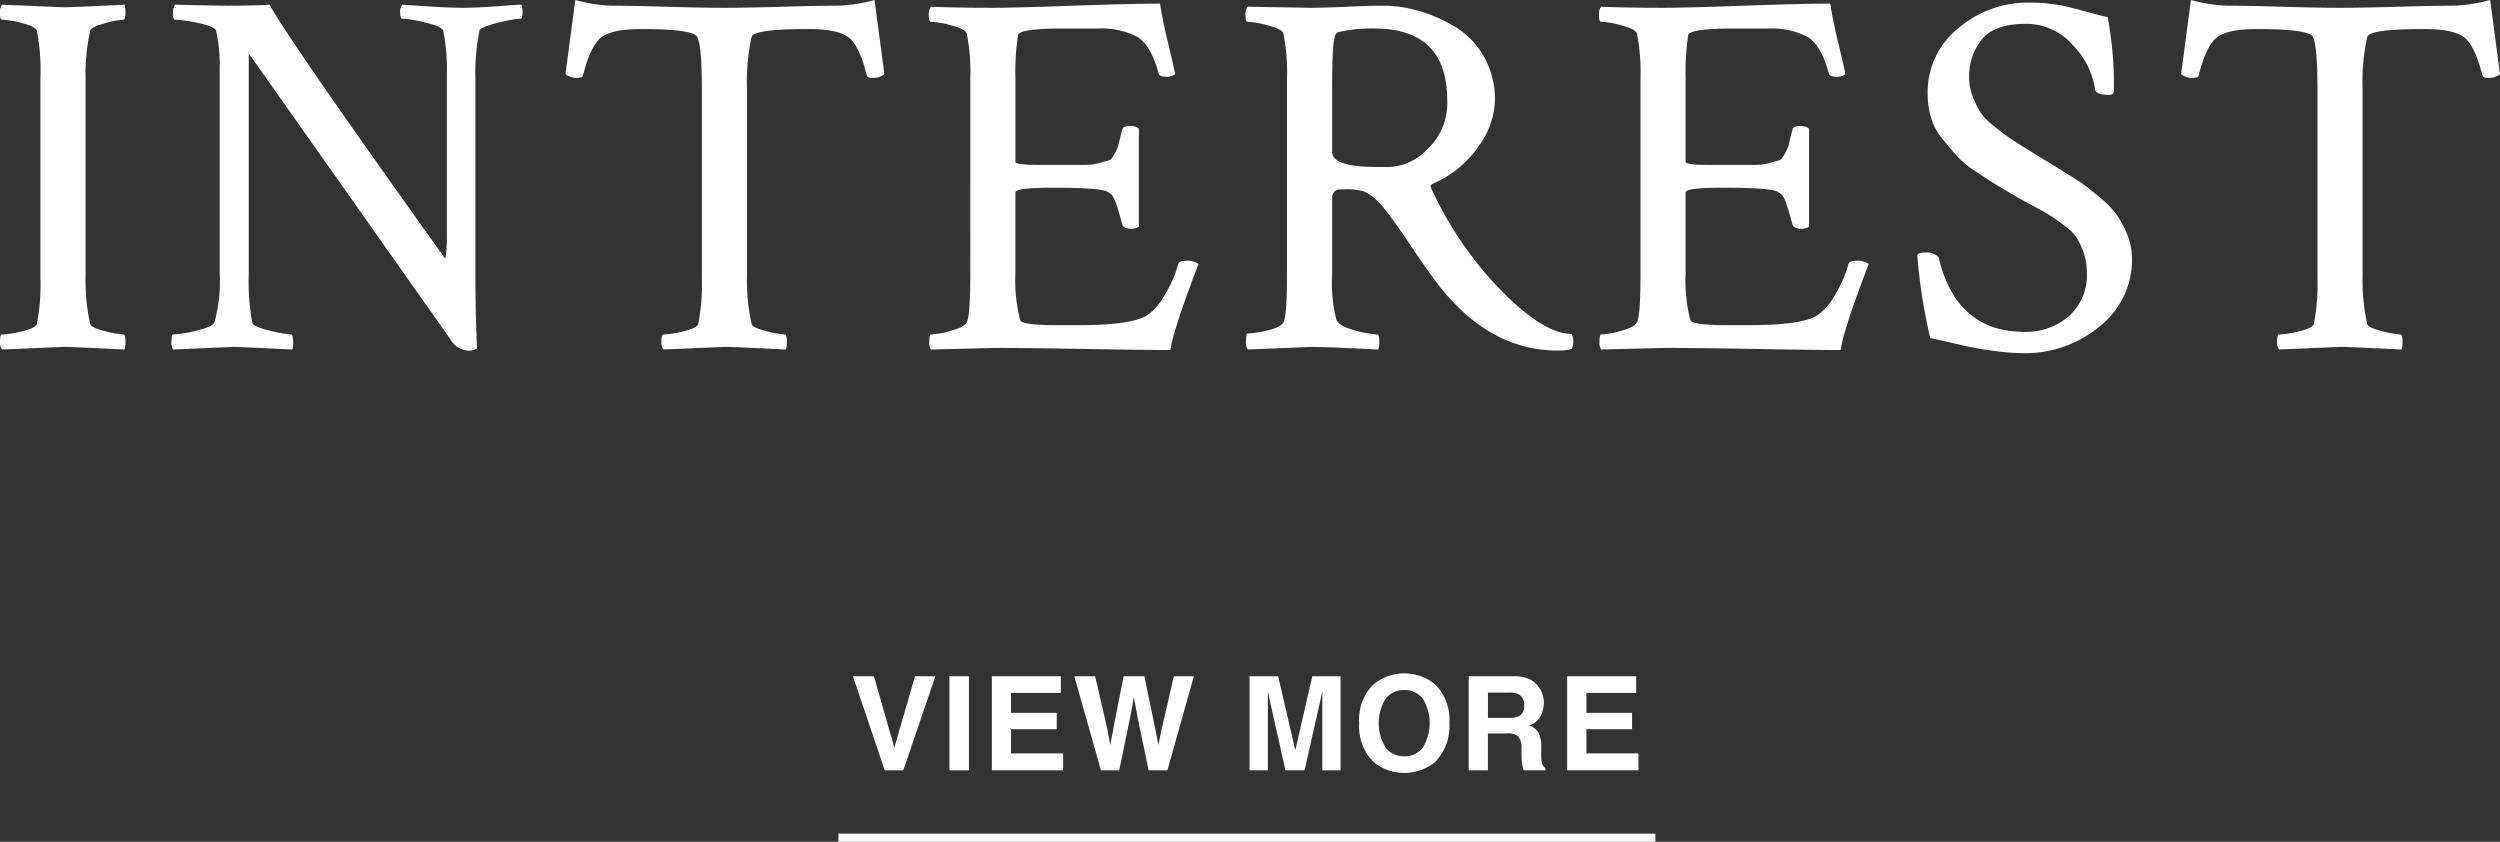
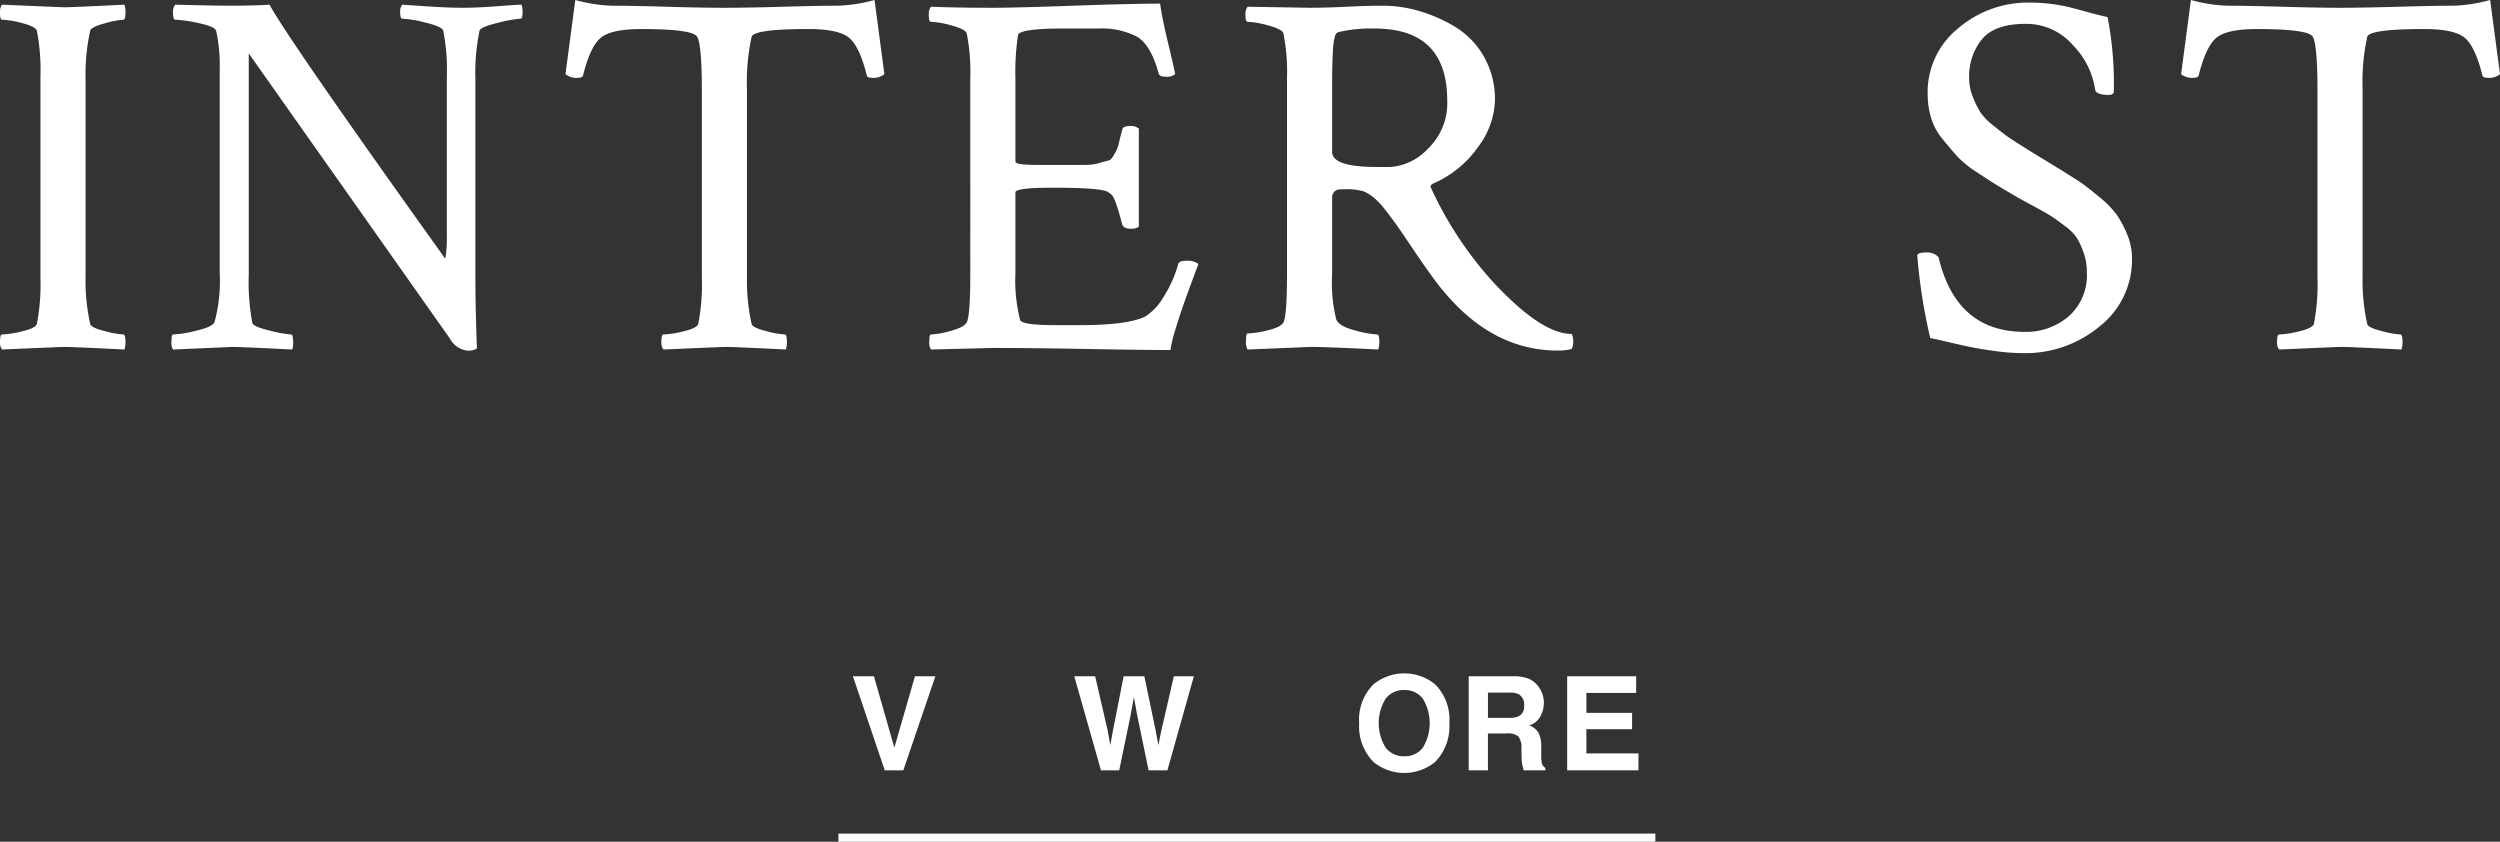
<svg xmlns="http://www.w3.org/2000/svg" id="レイヤー_1" data-name="レイヤー 1" viewBox="0 0 306.023 103.037">
  <rect x="0" y="0" width="306.023" height="103.037" fill="#333333" stroke="none" />
  <defs>
    <style>.cls-1{fill:#fff;}.cls-2{fill:none;stroke:#fff;stroke-miterlimit:10;}</style>
  </defs>
  <title>ttl_interest_white</title>
  <path class="cls-1" d="M4.951,9.395a25.161,25.161,0,0,0-.444-5.649q-.19-.507-1.809-.92A10.879,10.879,0,0,0,.254,2.412C.084,2.412,0,2.138,0,1.587A1.471,1.471,0,0,1,.254.571Q7.553.891,7.871.889q1.015,0,7.363-.317a3.055,3.055,0,0,1,.127.952c0,.594-.085.889-.254.889a10.693,10.693,0,0,0-2.285.444q-1.651.445-1.777.889a24.559,24.559,0,0,0-.571,5.903V33.77a24.536,24.536,0,0,0,.571,5.903q.127.445,1.777.857a11.306,11.306,0,0,0,2.285.412q.253,0,.254.952a2.812,2.812,0,0,1-.127.889q-6.348-.316-7.363-.317-.318,0-7.617.317A1.348,1.348,0,0,1,0,41.831c0-.592.084-.889.254-.889a11.726,11.726,0,0,0,2.444-.381q1.619-.381,1.809-.889a25.149,25.149,0,0,0,.444-5.649Z" />
  <path class="cls-1" d="M54.699,9.331a24.765,24.765,0,0,0-.444-5.586q-.19-.507-2.19-.983a14.314,14.314,0,0,0-2.825-.477c-.17,0-.254-.243-.254-.73a1.41,1.41,0,0,1,.254-.984Q50.065.636,52.541.794q2.476.158,4.189.158,1.649,0,4.158-.19Q63.395.571,63.84.571a3.069,3.069,0,0,1,.127.952q0,.762-.254.762a15.927,15.927,0,0,0-2.761.508q-2.128.51-2.253.952a25.419,25.419,0,0,0-.508,5.903V33.77q0,3.938.19,8.887a1.868,1.868,0,0,1-1.206.254,2.736,2.736,0,0,1-2.095-1.46L30.451,6.538V33.643a26.729,26.729,0,0,0,.444,5.903q.126.445,2.126.921a14.747,14.747,0,0,0,2.634.476c.127,0,.2.254.222.762a2.902,2.902,0,0,1-.095,1.079q-6.349-.316-7.3-.317l-7.3.317a1.507,1.507,0,0,1-.19-.952c0-.592.063-.889.19-.889a14.261,14.261,0,0,0,2.888-.476q2-.476,2.19-1.048a18.926,18.926,0,0,0,.635-5.967V8.506a19.449,19.449,0,0,0-.444-4.761q-.19-.507-2.158-.92a15.797,15.797,0,0,0-2.856-.413c-.17,0-.254-.264-.254-.793A1.531,1.531,0,0,1,21.438.571q4.951.129,6.475.127,3.3,0,5.078-.127Q35.338,4.89,54.509,31.675a15.232,15.232,0,0,0,.19-2.603Z" />
  <path class="cls-1" d="M81.563.825q4.348.129,7.142.127,2.792,0,7.173-.127,4.38-.126,6.792-.127A19.265,19.265,0,0,0,107.05,0l1.206,9.077a2.113,2.113,0,0,1-1.523.444c-.381,0-.593-.104-.635-.317q-.89-3.554-2.19-4.602-1.302-1.047-4.919-1.048-6.729,0-6.982.952a25.559,25.559,0,0,0-.571,6.348v22.915a24.536,24.536,0,0,0,.571,5.903q.126.445,1.777.857a11.295,11.295,0,0,0,2.285.412c.168,0,.254.317.254.952a2.826,2.826,0,0,1-.127.889q-6.349-.316-7.363-.317-.319,0-7.617.317a1.345,1.345,0,0,1-.254-.952c0-.592.084-.889.254-.889a11.724,11.724,0,0,0,2.443-.381q1.619-.381,1.81-.889a25.178,25.178,0,0,0,.444-5.649V11.045q0-5.522-.571-6.538-.509-.952-6.855-.952-3.618,0-4.92,1.048Q72.264,5.65,71.376,9.204c-.043.213-.254.317-.635.317a2.108,2.108,0,0,1-1.523-.444L70.424,0a19.241,19.241,0,0,0,4.38.698Q77.215.698,81.563.825Z" />
  <path class="cls-1" d="M121.505.952q2.856,0,9.902-.254,7.046-.252,10.601-.254.253,1.843.983,4.856.73,3.015.857,3.776a1.6,1.6,0,0,1-1.143.317q-.826,0-.889-.444-.952-3.489-2.666-4.475a9.458,9.458,0,0,0-4.697-.984h-4.253q-5.46,0-5.586.825a30.087,30.087,0,0,0-.317,5.332V19.805q0,.381,2.729.381h5.935a6.114,6.114,0,0,0,1.683-.254q.888-.252,1.143-.317c.168-.041.391-.317.666-.825a4.465,4.465,0,0,0,.477-1.11q.062-.349.444-1.81c.042-.295.359-.444.952-.444a1.499,1.499,0,0,1,1.079.317V27.739a1.468,1.468,0,0,1-1.016.254c-.551,0-.889-.168-1.016-.508q-.445-1.714-.762-2.57a3.769,3.769,0,0,0-.477-1.016,3.848,3.848,0,0,0-.539-.413q-.826-.507-6.729-.508-4.57,0-4.57.571v9.839a19.952,19.952,0,0,0,.571,5.776q.19.636,4.316.635h3.047q5.903,0,7.998-1.079a6.857,6.857,0,0,0,2.126-2.253,14.766,14.766,0,0,0,1.873-4.158q.126-.381.889-.381a2.331,2.331,0,0,1,1.587.381q-.319.826-.984,2.635-.666,1.809-1.047,2.92-.381,1.11-.825,2.57a15.714,15.714,0,0,0-.571,2.412q-3.237,0-10.22-.127-6.984-.127-11.426-.127l-7.681.19a1.656,1.656,0,0,1-.19-1.016c0-.549.063-.825.19-.825a10.146,10.146,0,0,0,2.443-.444q1.619-.442,1.937-1.016.443-.762.444-5.967V9.521a24.002,24.002,0,0,0-.444-5.459q-.19-.507-1.873-.952a11.006,11.006,0,0,0-2.507-.444c-.17,0-.254-.254-.254-.762a1.596,1.596,0,0,1,.254-1.079Q117.251.954,121.505.952Z" />
  <path class="cls-1" d="M169.285.698a15.949,15.949,0,0,1,4.38.635,18.905,18.905,0,0,1,4.38,1.904,10.084,10.084,0,0,1,3.555,3.618,10.491,10.491,0,0,1,1.396,5.459,9.96,9.96,0,0,1-2,5.586,13.064,13.064,0,0,1-5.427,4.507q-.635.255-.381.635a45.133,45.133,0,0,0,7.3,11.172q6.094,6.665,9.902,6.665a1.965,1.965,0,0,1,.19.889,2.12,2.12,0,0,1-.19.952,6.617,6.617,0,0,1-1.714.19q-8.888,0-15.425-9.141-1.016-1.395-2.317-3.332-1.302-1.937-1.904-2.793-.604-.857-1.396-1.873a10.596,10.596,0,0,0-1.396-1.523,5.707,5.707,0,0,0-1.301-.825,7.661,7.661,0,0,0-2.349-.254,6.572,6.572,0,0,0-.762.032.899.899,0,0,0-.508.285,1.036,1.036,0,0,0-.254.762v9.331a18.449,18.449,0,0,0,.508,5.522q.317.826,2.253,1.333a12.567,12.567,0,0,0,2.761.508c.168,0,.254.297.254.889a3.055,3.055,0,0,1-.127.952q-6.348-.316-8.252-.317l-7.744.317a1.983,1.983,0,0,1-.19-1.143c0-.549.063-.825.19-.825a11.386,11.386,0,0,0,2.476-.381q1.586-.381,1.904-.952.443-.762.444-5.967V9.521a24.002,24.002,0,0,0-.444-5.459q-.19-.507-1.873-.952a11.014,11.014,0,0,0-2.507-.444q-.254,0-.254-.762a1.598,1.598,0,0,1,.254-1.079l7.617.127q1.904,0,4.507-.127Q167.444.699,169.285.698Zm-1.016,2.793a17.341,17.341,0,0,0-4.443.444c-.169.043-.307.201-.413.477a8.291,8.291,0,0,0-.254,1.904Q163.064,7.808,163.064,10.918v7.681q0,1.843,5.522,1.841h1.587a6.921,6.921,0,0,0,4.602-2.222,7.69,7.69,0,0,0,2.38-5.903Q177.156,3.493,168.269,3.491Z" />
-   <path class="cls-1" d="M203.544.952q2.856,0,9.902-.254,7.046-.252,10.601-.254.253,1.843.984,4.856.729,3.015.856,3.776a1.599,1.599,0,0,1-1.143.317q-.825,0-.889-.444-.952-3.489-2.666-4.475a9.457,9.457,0,0,0-4.697-.984h-4.253q-5.459,0-5.586.825a30.134,30.134,0,0,0-.317,5.332V19.805q0,.381,2.729.381H215.002a6.107,6.107,0,0,0,1.682-.254q.888-.252,1.143-.317c.169-.041.391-.317.667-.825a4.451,4.451,0,0,0,.476-1.11q.063-.349.444-1.81c.042-.295.359-.444.952-.444a1.498,1.498,0,0,1,1.079.317V27.739a1.467,1.467,0,0,1-1.016.254c-.55,0-.889-.168-1.016-.508q-.445-1.714-.762-2.57a3.78,3.78,0,0,0-.476-1.016,3.902,3.902,0,0,0-.54-.413q-.825-.507-6.729-.508-4.57,0-4.57.571v9.839a19.952,19.952,0,0,0,.571,5.776q.19.636,4.316.635h3.047q5.903,0,7.998-1.079a6.862,6.862,0,0,0,2.127-2.253,14.765,14.765,0,0,0,1.872-4.158q.127-.381.889-.381a2.33,2.33,0,0,1,1.587.381q-.318.826-.983,2.635-.666,1.809-1.048,2.92-.381,1.11-.825,2.57a15.828,15.828,0,0,0-.571,2.412q-3.237,0-10.22-.127-6.983-.127-11.426-.127l-7.681.19a1.656,1.656,0,0,1-.19-1.016c0-.549.063-.825.19-.825a10.148,10.148,0,0,0,2.444-.444q1.619-.442,1.936-1.016.444-.762.444-5.967V9.521a23.974,23.974,0,0,0-.444-5.459q-.19-.507-1.872-.952a11.013,11.013,0,0,0-2.508-.444q-.254,0-.254-.762a1.598,1.598,0,0,1,.254-1.079Q199.291.954,203.544.952Z" />
  <path class="cls-1" d="M235.963,11.489A10.015,10.015,0,0,1,239.708,3.46,13.124,13.124,0,0,1,248.404.317a20.8,20.8,0,0,1,2.634.159,19.694,19.694,0,0,1,2.031.349q.793.19,2.285.604,1.49.413,2.634.666a42.876,42.876,0,0,1,.762,9.077c0,.297-.212.444-.635.444q-1.523,0-1.65-.635a9.78,9.78,0,0,0-2.698-5.427A7.537,7.537,0,0,0,247.96,2.92q-3.809,0-5.364,1.904A7.18,7.18,0,0,0,241.041,9.521a6.168,6.168,0,0,0,.444,2.317,12.452,12.452,0,0,0,.889,1.841,7.207,7.207,0,0,0,1.619,1.682q1.174.952,1.714,1.333.538.381,2.158,1.396,1.619,1.017,2.063,1.27.316.19,2.222,1.365,1.904,1.175,2.603,1.65.697.476,2.19,1.714a12.086,12.086,0,0,1,2.158,2.189,13.017,13.017,0,0,1,1.27,2.381,7.517,7.517,0,0,1,.603,2.951,10.343,10.343,0,0,1-3.967,8.348,14.176,14.176,0,0,1-9.299,3.269,25.352,25.352,0,0,1-3.237-.222q-1.714-.224-2.856-.444-1.143-.223-2.888-.635-1.747-.413-2.444-.54A67.808,67.808,0,0,1,234.693,31.294q0-.381,1.016-.381a1.904,1.904,0,0,1,1.587.571Q239.454,40.625,247.833,40.625a8.01,8.01,0,0,0,5.396-1.904,6.72,6.72,0,0,0,2.222-5.396,7.019,7.019,0,0,0-.381-2.349,10.309,10.309,0,0,0-.793-1.777,5.62,5.62,0,0,0-1.46-1.491q-1.047-.794-1.619-1.175t-2.095-1.206q-1.523-.823-2.095-1.143-1.841-1.078-2.571-1.523-.73-.442-2.412-1.555a12.75,12.75,0,0,1-2.444-1.968q-.762-.857-1.777-2.095a7.466,7.466,0,0,1-1.428-2.635A10.216,10.216,0,0,1,235.963,11.489Z" />
  <path class="cls-1" d="M279.331.825q4.348.129,7.142.127,2.792,0,7.173-.127,4.38-.126,6.792-.127A19.265,19.265,0,0,0,304.817,0l1.206,9.077A2.113,2.113,0,0,1,304.5,9.521c-.381,0-.593-.104-.635-.317q-.89-3.554-2.19-4.602-1.302-1.047-4.919-1.048-6.729,0-6.982.952a25.559,25.559,0,0,0-.571,6.348v22.915a24.536,24.536,0,0,0,.571,5.903q.126.445,1.777.857a11.295,11.295,0,0,0,2.285.412c.168,0,.254.317.254.952a2.826,2.826,0,0,1-.127.889q-6.349-.316-7.363-.317-.319,0-7.617.317a1.345,1.345,0,0,1-.254-.952c0-.592.084-.889.254-.889a11.724,11.724,0,0,0,2.443-.381q1.619-.381,1.81-.889a25.178,25.178,0,0,0,.444-5.649V11.045q0-5.522-.571-6.538-.509-.952-6.855-.952-3.618,0-4.92,1.048-1.302,1.047-2.189,4.602c-.043.213-.254.317-.635.317a2.108,2.108,0,0,1-1.523-.444L268.191,0a19.241,19.241,0,0,0,4.38.698Q274.982.698,279.331.825Z" />
  <line class="cls-2" x1="102.631" y1="102.537" x2="202.631" y2="102.537" />
  <path class="cls-1" d="M112,82.779h2.5l-3.926,11.516h-2.273L104.406,82.779h2.57l2.5,8.742Z" />
-   <path class="cls-1" d="M118.609,94.295h-2.391V82.779h2.391Z" />
-   <path class="cls-1" d="M129.854,84.818h-6.094v2.445h5.594v2h-5.594v2.961h6.375v2.07h-8.727V82.779h8.445Z" />
  <path class="cls-1" d="M134.057,82.779l1.521,6.595.331,1.835.332-1.798,1.301-6.632h2.539l1.368,6.594.351,1.836.355-1.765,1.535-6.665h2.45l-3.239,11.516h-2.304l-1.391-6.734-.406-2.227-.406,2.227-1.391,6.734h-2.235L131.502,82.779Z" />
-   <path class="cls-1" d="M160.637,82.779h3.462V94.295h-2.242V86.506q0-.335.008-.941.008-.605.008-.934l-2.182,9.664h-2.339l-2.167-9.664q0,.328.008.934.008.606.008.941v7.789H152.958V82.779H156.46l2.096,9.055Z" />
  <path class="cls-1" d="M175.673,93.271a5.97,5.97,0,0,1-7.547,0,6.209,6.209,0,0,1-1.75-4.75,6.09,6.09,0,0,1,1.75-4.75,5.97,5.97,0,0,1,7.547,0,6.107,6.107,0,0,1,1.742,4.75A6.227,6.227,0,0,1,175.673,93.271Zm-1.504-1.75a5.771,5.771,0,0,0,0-5.996,2.747,2.747,0,0,0-2.27-1.059,2.781,2.781,0,0,0-2.281,1.055,5.71,5.71,0,0,0,0,6,2.781,2.781,0,0,0,2.281,1.055A2.749,2.749,0,0,0,174.169,91.521Z" />
  <path class="cls-1" d="M187.111,83.076a2.845,2.845,0,0,1,1.078.805,3.573,3.573,0,0,1,.579.969,3.222,3.222,0,0,1,.214,1.211,3.457,3.457,0,0,1-.414,1.613,2.315,2.315,0,0,1-1.367,1.121,2.156,2.156,0,0,1,1.129.91,3.799,3.799,0,0,1,.332,1.801v.773a5.764,5.764,0,0,0,.063,1.07.959.959,0,0,0,.444.656v.289H186.513q-.11-.382-.156-.617a5.631,5.631,0,0,1-.102-.992l-.016-1.07a2.174,2.174,0,0,0-.381-1.469,1.945,1.945,0,0,0-1.371-.367h-2.35v4.516h-2.352V82.779H185.294A5.032,5.032,0,0,1,187.111,83.076ZM182.138,84.779v3.094h2.589a2.76,2.76,0,0,0,1.158-.188,1.295,1.295,0,0,0,.683-1.297,1.455,1.455,0,0,0-.661-1.406,2.396,2.396,0,0,0-1.113-.203Z" />
  <path class="cls-1" d="M200.281,84.818H194.188v2.445h5.594v2H194.188v2.961h6.375v2.07h-8.727V82.779h8.445Z" />
</svg>